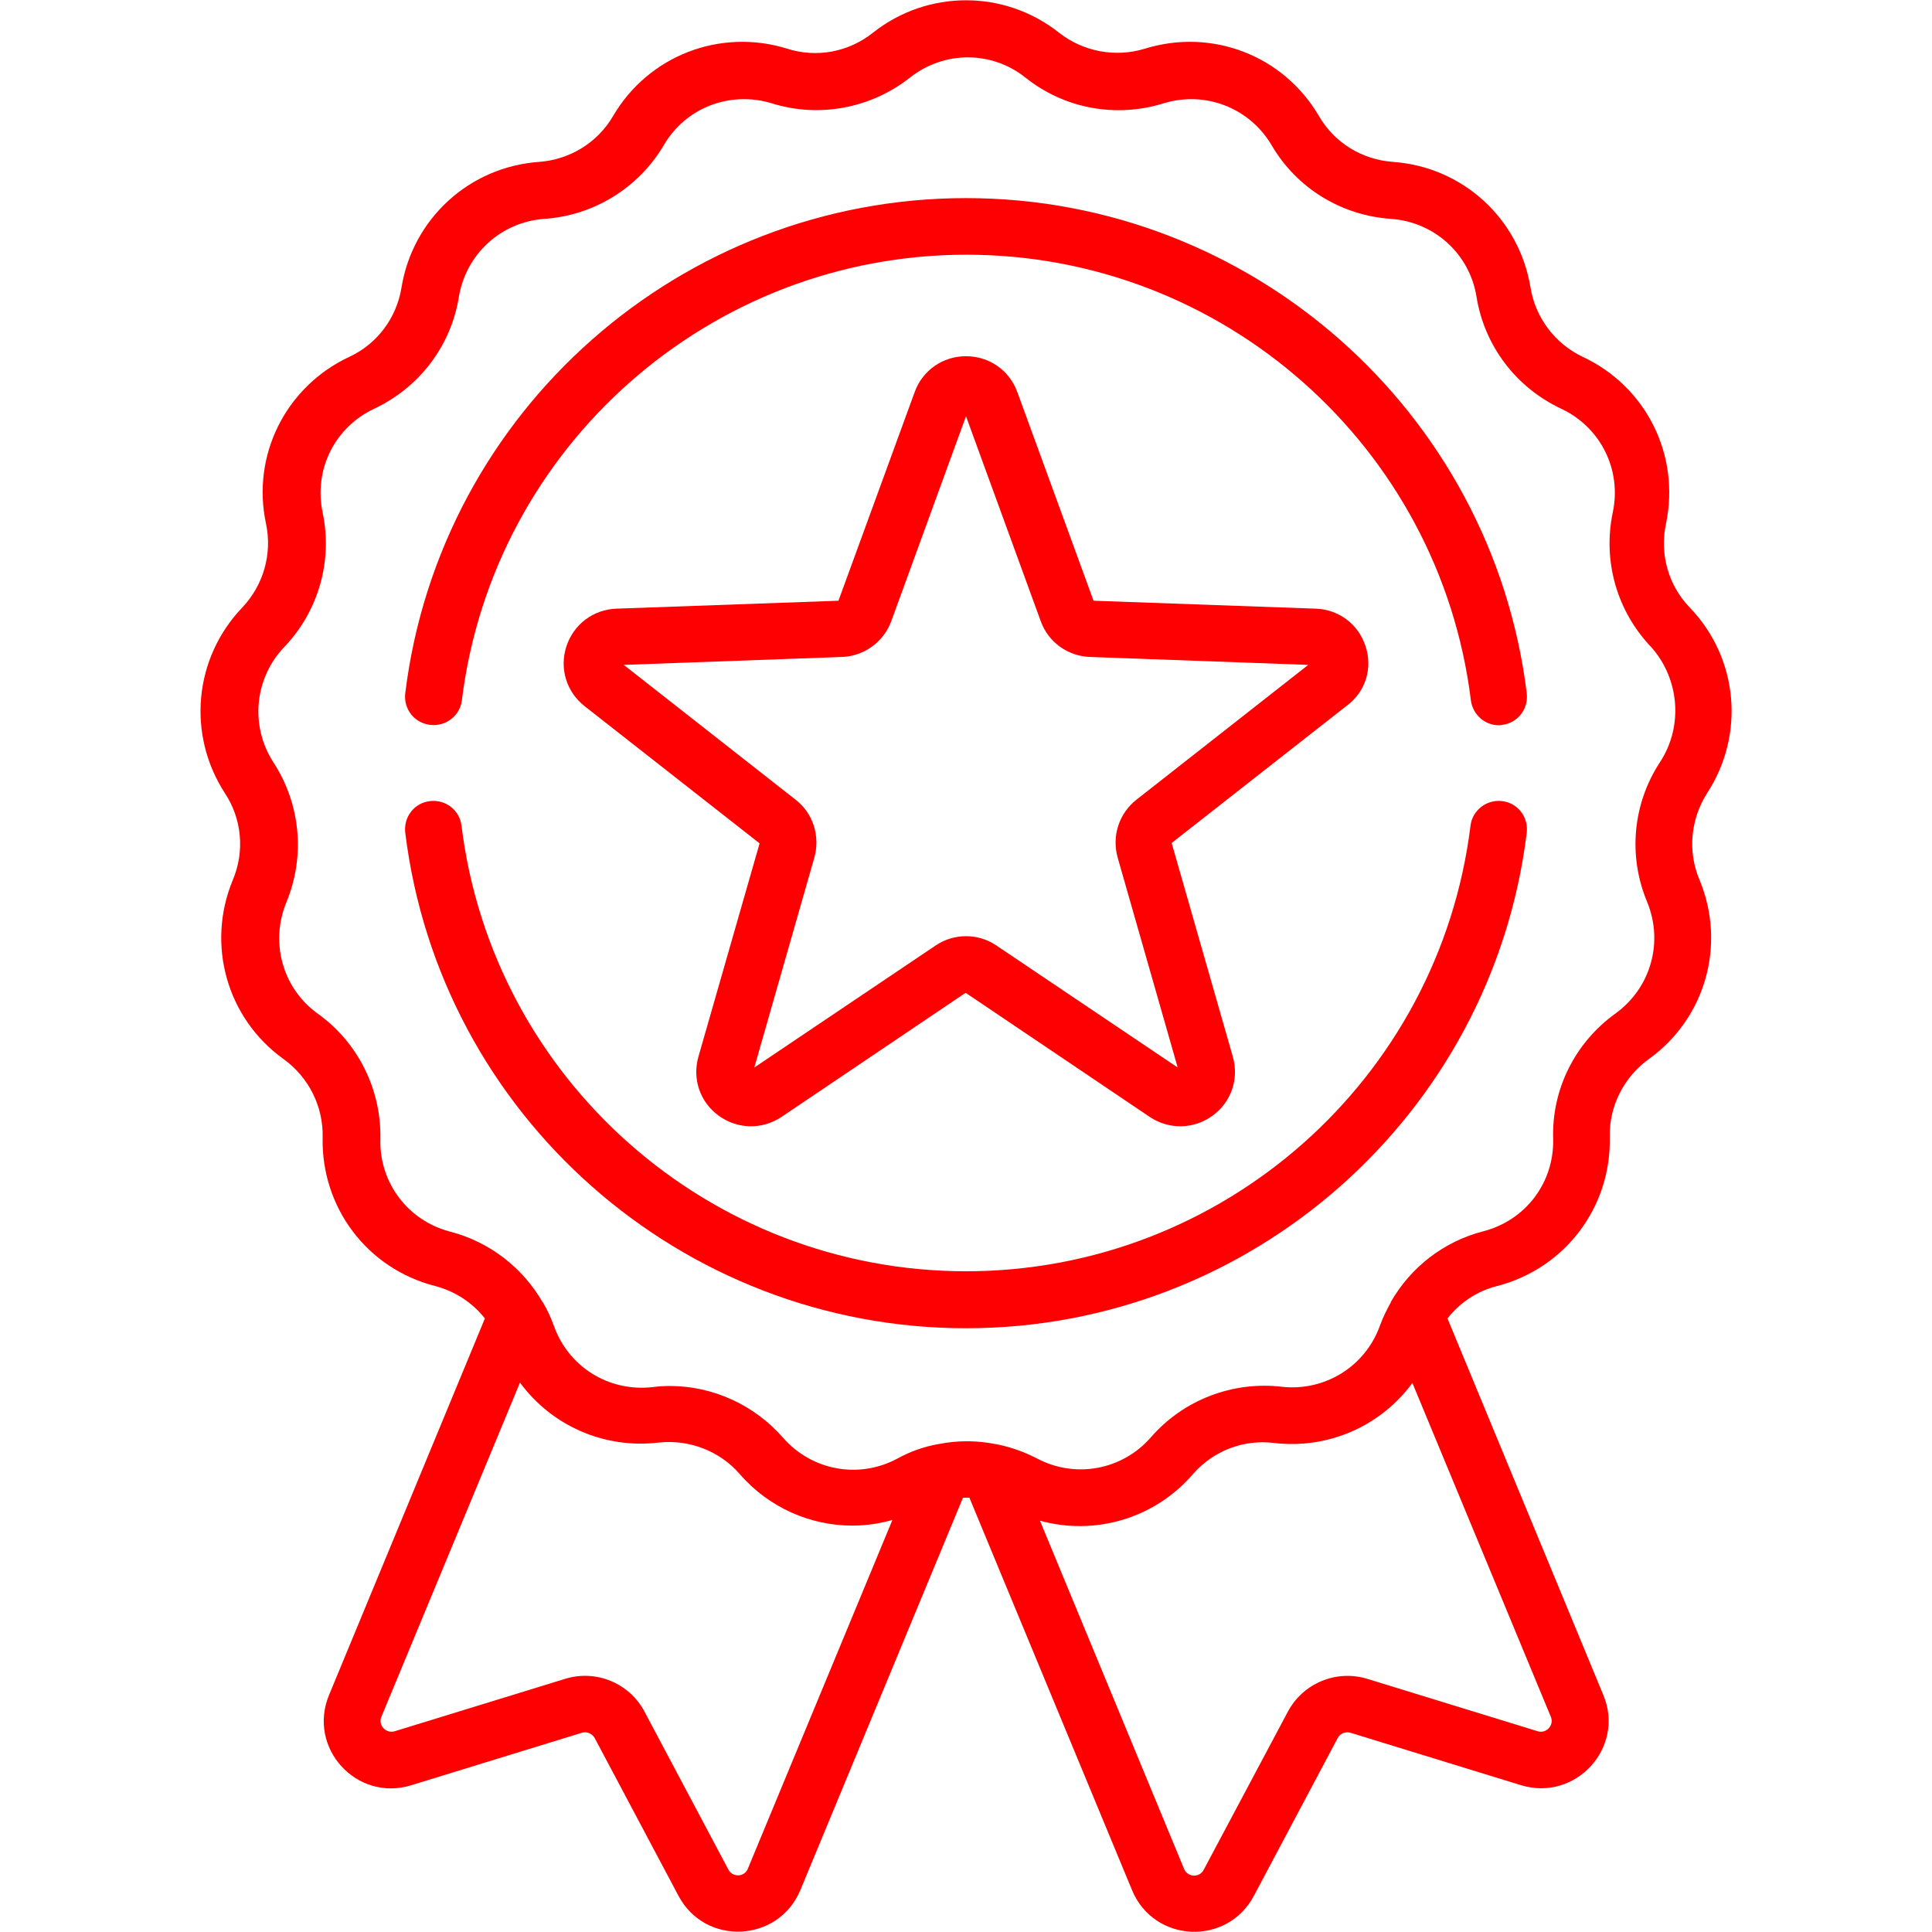
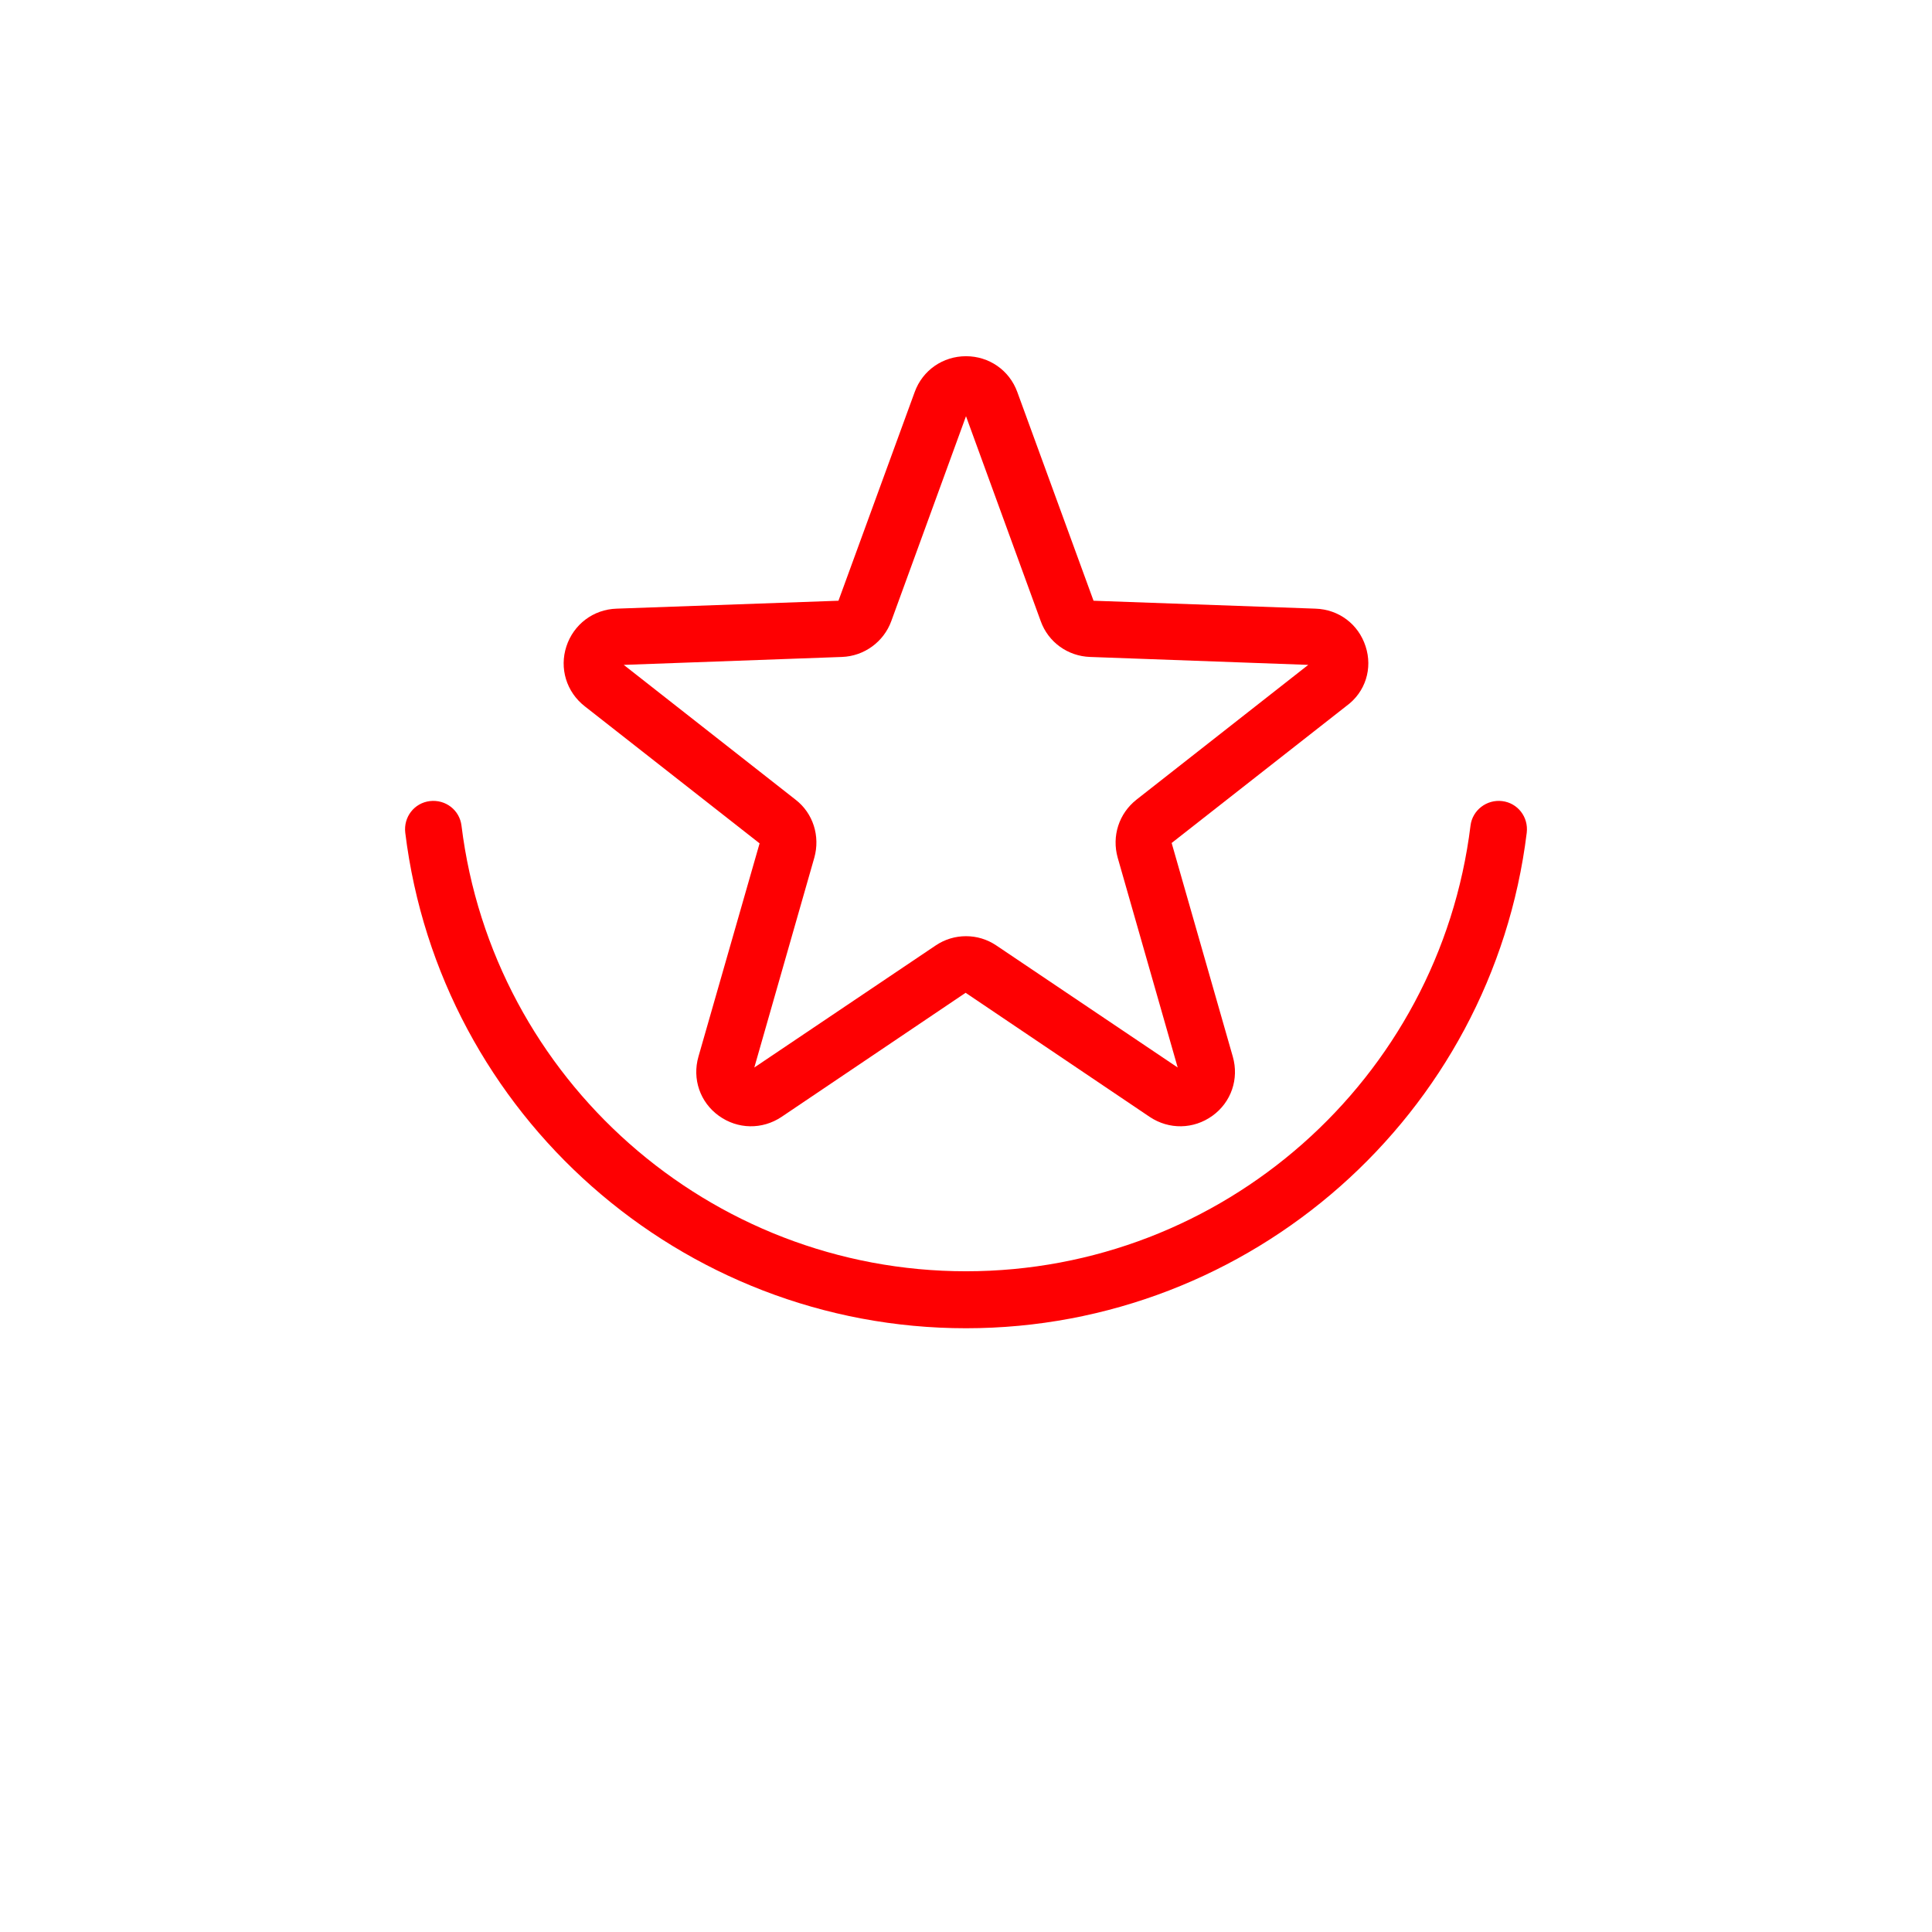
<svg xmlns="http://www.w3.org/2000/svg" version="1.1" id="Capa_1" x="0px" y="0px" viewBox="0 0 512 512" style="enable-background:new 0 0 512 512;" xml:space="preserve">
  <style type="text/css">
	.st0{fill:#FE0002;}
</style>
  <g>
    <g>
-       <path class="st0" d="M452.4,210.2c10.1-15.5,8.3-35.8-4.6-49.2c-5.7-5.9-8-14.2-6.3-22.2c3.8-18.2-5.2-36.3-22-44.2    c-7.4-3.5-12.6-10.4-13.9-18.4c-3-18.3-18-32-36.5-33.3c-8.2-0.6-15.5-5.1-19.6-12.2c-9.4-16-28.3-23.3-46.1-17.8    c-7.8,2.4-16.3,0.8-22.7-4.2c-14.5-11.5-34.9-11.5-49.4,0c-6.4,5.1-14.9,6.7-22.7,4.2c-17.7-5.5-36.7,1.8-46.1,17.8    c-4.1,7.1-11.5,11.6-19.6,12.2c-18.5,1.3-33.5,15-36.5,33.3c-1.3,8.1-6.5,15-13.9,18.4c-16.8,7.9-25.9,26.1-22,44.2    c1.7,8-0.7,16.3-6.3,22.2c-12.8,13.4-14.7,33.6-4.6,49.2c4.5,6.8,5.3,15.4,2.1,23c-7.1,17.1-1.6,36.7,13.5,47.5    c6.6,4.8,10.5,12.5,10.3,20.7c-0.4,18.6,11.8,34.8,29.8,39.4c5.3,1.4,9.9,4.4,13.2,8.6l-41.3,99.8c-5.8,14,7.3,28.4,21.8,23.9    l45.2-13.9c1.3-0.4,2.7,0.2,3.4,1.4l22.2,41.8c7.1,13.4,26.5,12.4,32.3-1.5l43.1-104c0.6,0,1.1,0,1.7,0l43.1,104    c5.8,14,25.2,14.9,32.3,1.5l22.2-41.8c0.6-1.2,2.1-1.8,3.4-1.4l45.2,13.9c14.5,4.4,27.6-10,21.8-23.9l-41.3-99.8    c3.3-4.2,7.9-7.3,13.2-8.6c18-4.7,30.2-20.9,29.8-39.4c-0.2-8.2,3.7-15.9,10.3-20.7c15.1-10.8,20.6-30.4,13.5-47.5    C447.2,225.7,448,217.1,452.4,210.2L452.4,210.2z M198.2,495.2c-0.9,2.3-4.1,2.4-5.2,0.2l-22.2-41.8c-4-7.6-12.9-11.2-21-8.7    l-45.2,13.9c-2.3,0.7-4.5-1.6-3.5-3.9l36.7-88.5c8.3,11.3,22.1,17.6,36.7,15.9c8.1-0.9,16.2,2.2,21.5,8.3    c7.8,9,18.8,13.7,29.9,13.7c3.5,0,7.1-0.5,10.6-1.5L198.2,495.2z M407.5,458.8l-45.2-13.9c-8.2-2.5-17,1.2-21,8.7L319,495.5    c-1.1,2.2-4.3,2-5.2-0.2L275.6,403c14.5,4,30.3-0.5,40.5-12.3c5.4-6.2,13.4-9.3,21.5-8.3c14.6,1.7,28.4-4.6,36.7-15.9L411,455    C411.9,457.2,409.8,459.5,407.5,458.8L407.5,458.8z M439.9,202c-7.2,11-8.5,24.8-3.4,37c4.4,10.7,1,22.8-8.4,29.6    c-10.7,7.7-16.9,20.1-16.5,33.2c0.3,11.6-7.3,21.6-18.5,24.5c-10.5,2.7-19.2,9.5-24.5,18.7c0,0,0,0.1,0,0.1c-1.1,2-2.1,4-2.9,6.2    c-3.9,10.9-14.7,17.5-26.1,16.2c-13-1.5-26,3.5-34.6,13.4c-7.6,8.7-20,11-30.2,5.6c-3.5-1.8-7.2-3.1-10.9-3.8c0,0-0.1,0-0.1,0    c-5-1-10.1-1-15.1,0c0,0,0,0-0.1,0c-3.8,0.7-7.5,2-10.9,3.9c-10.2,5.4-22.6,3.1-30.2-5.6c-7.6-8.7-18.6-13.7-30-13.7    c-1.5,0-3.1,0.1-4.6,0.3c-11.5,1.3-22.2-5.3-26.1-16.2c-0.8-2.2-1.7-4.2-2.9-6.2c0,0,0-0.1-0.1-0.1c-5.3-9.2-14.1-16-24.5-18.7    c-11.2-2.9-18.8-13-18.5-24.5c0.3-13.1-5.9-25.6-16.5-33.2c-9.4-6.7-12.8-18.9-8.4-29.6c5-12.1,3.8-25.9-3.4-37    c-6.3-9.7-5.1-22.3,2.8-30.6c9.1-9.5,12.9-22.8,10.2-35.7c-2.4-11.3,3.2-22.6,13.7-27.5c11.9-5.6,20.3-16.6,22.4-29.6    c1.9-11.4,11.2-19.9,22.7-20.7c13.1-0.9,24.9-8.2,31.6-19.5c5.8-10,17.6-14.5,28.7-11.1c12.5,3.9,26.2,1.3,36.5-6.8    c9.1-7.2,21.7-7.2,30.7,0c10.3,8.2,23.9,10.7,36.5,6.8c11-3.4,22.8,1.1,28.7,11.1c6.6,11.3,18.4,18.6,31.6,19.5    c11.5,0.8,20.9,9.3,22.7,20.7c2.1,13,10.5,24,22.4,29.6c10.5,4.9,16.1,16.2,13.7,27.5c-2.7,12.9,1.1,26.2,10.2,35.7    C445,179.8,446.2,192.4,439.9,202L439.9,202z" />
-       <path class="st0" d="M114,192.1c4.1,0.5,7.9-2.4,8.4-6.5c8.3-67.3,65.8-118.1,133.7-118.1c68,0,125.4,50.8,133.7,118.1    c0.5,3.8,3.7,6.6,7.4,6.6c0.3,0,0.6,0,0.9-0.1c4.1-0.5,7-4.2,6.5-8.4C395.4,109,331.5,52.5,256,52.5    c-75.5,0-139.4,56.4-148.6,131.2C106.9,187.9,109.8,191.6,114,192.1L114,192.1z" />
      <path class="st0" d="M398.1,212.3c-4.1-0.5-7.9,2.4-8.4,6.5C381.4,286.1,324,336.9,256,336.9c-67.9,0-125.4-50.8-133.7-118.1    c-0.5-4.1-4.2-7-8.4-6.5c-4.1,0.5-7,4.2-6.5,8.4c9.2,74.8,73.1,131.3,148.6,131.3c75.5,0,139.4-56.5,148.6-131.3    C405.1,216.5,402.2,212.8,398.1,212.3z" />
      <path class="st0" d="M361.9,171.3c-1.9-5.9-7.1-9.8-13.3-10l-58.8-2.1l-20.2-55.3c-2.1-5.8-7.5-9.5-13.6-9.5s-11.5,3.7-13.6,9.5    l-20.2,55.3l-58.8,2.1c-6.2,0.2-11.4,4.2-13.3,10s0,12.1,4.9,15.9l46.3,36.3L185.1,280c-1.7,5.9,0.4,12.1,5.4,15.7    c5,3.6,11.5,3.7,16.6,0.3l48.8-32.9l48.8,32.9c5.1,3.4,11.6,3.3,16.6-0.3c5-3.6,7.1-9.8,5.4-15.7l-16.2-56.6l46.3-36.3    C361.9,183.4,363.8,177.1,361.9,171.3L361.9,171.3z M301.2,211.9c-4.7,3.7-6.6,9.7-5,15.4l15.9,55.6l-48-32.3    c-2.5-1.7-5.3-2.5-8.1-2.5s-5.6,0.8-8.1,2.5l-48,32.3l15.9-55.6c1.6-5.7-0.3-11.8-5-15.4l-45.5-35.7l57.8-2.1    c5.9-0.2,11.1-4,13.1-9.5l19.8-54.3l19.8,54.3c2,5.6,7.2,9.3,13.1,9.5l57.8,2.1L301.2,211.9z" />
    </g>
  </g>
</svg>